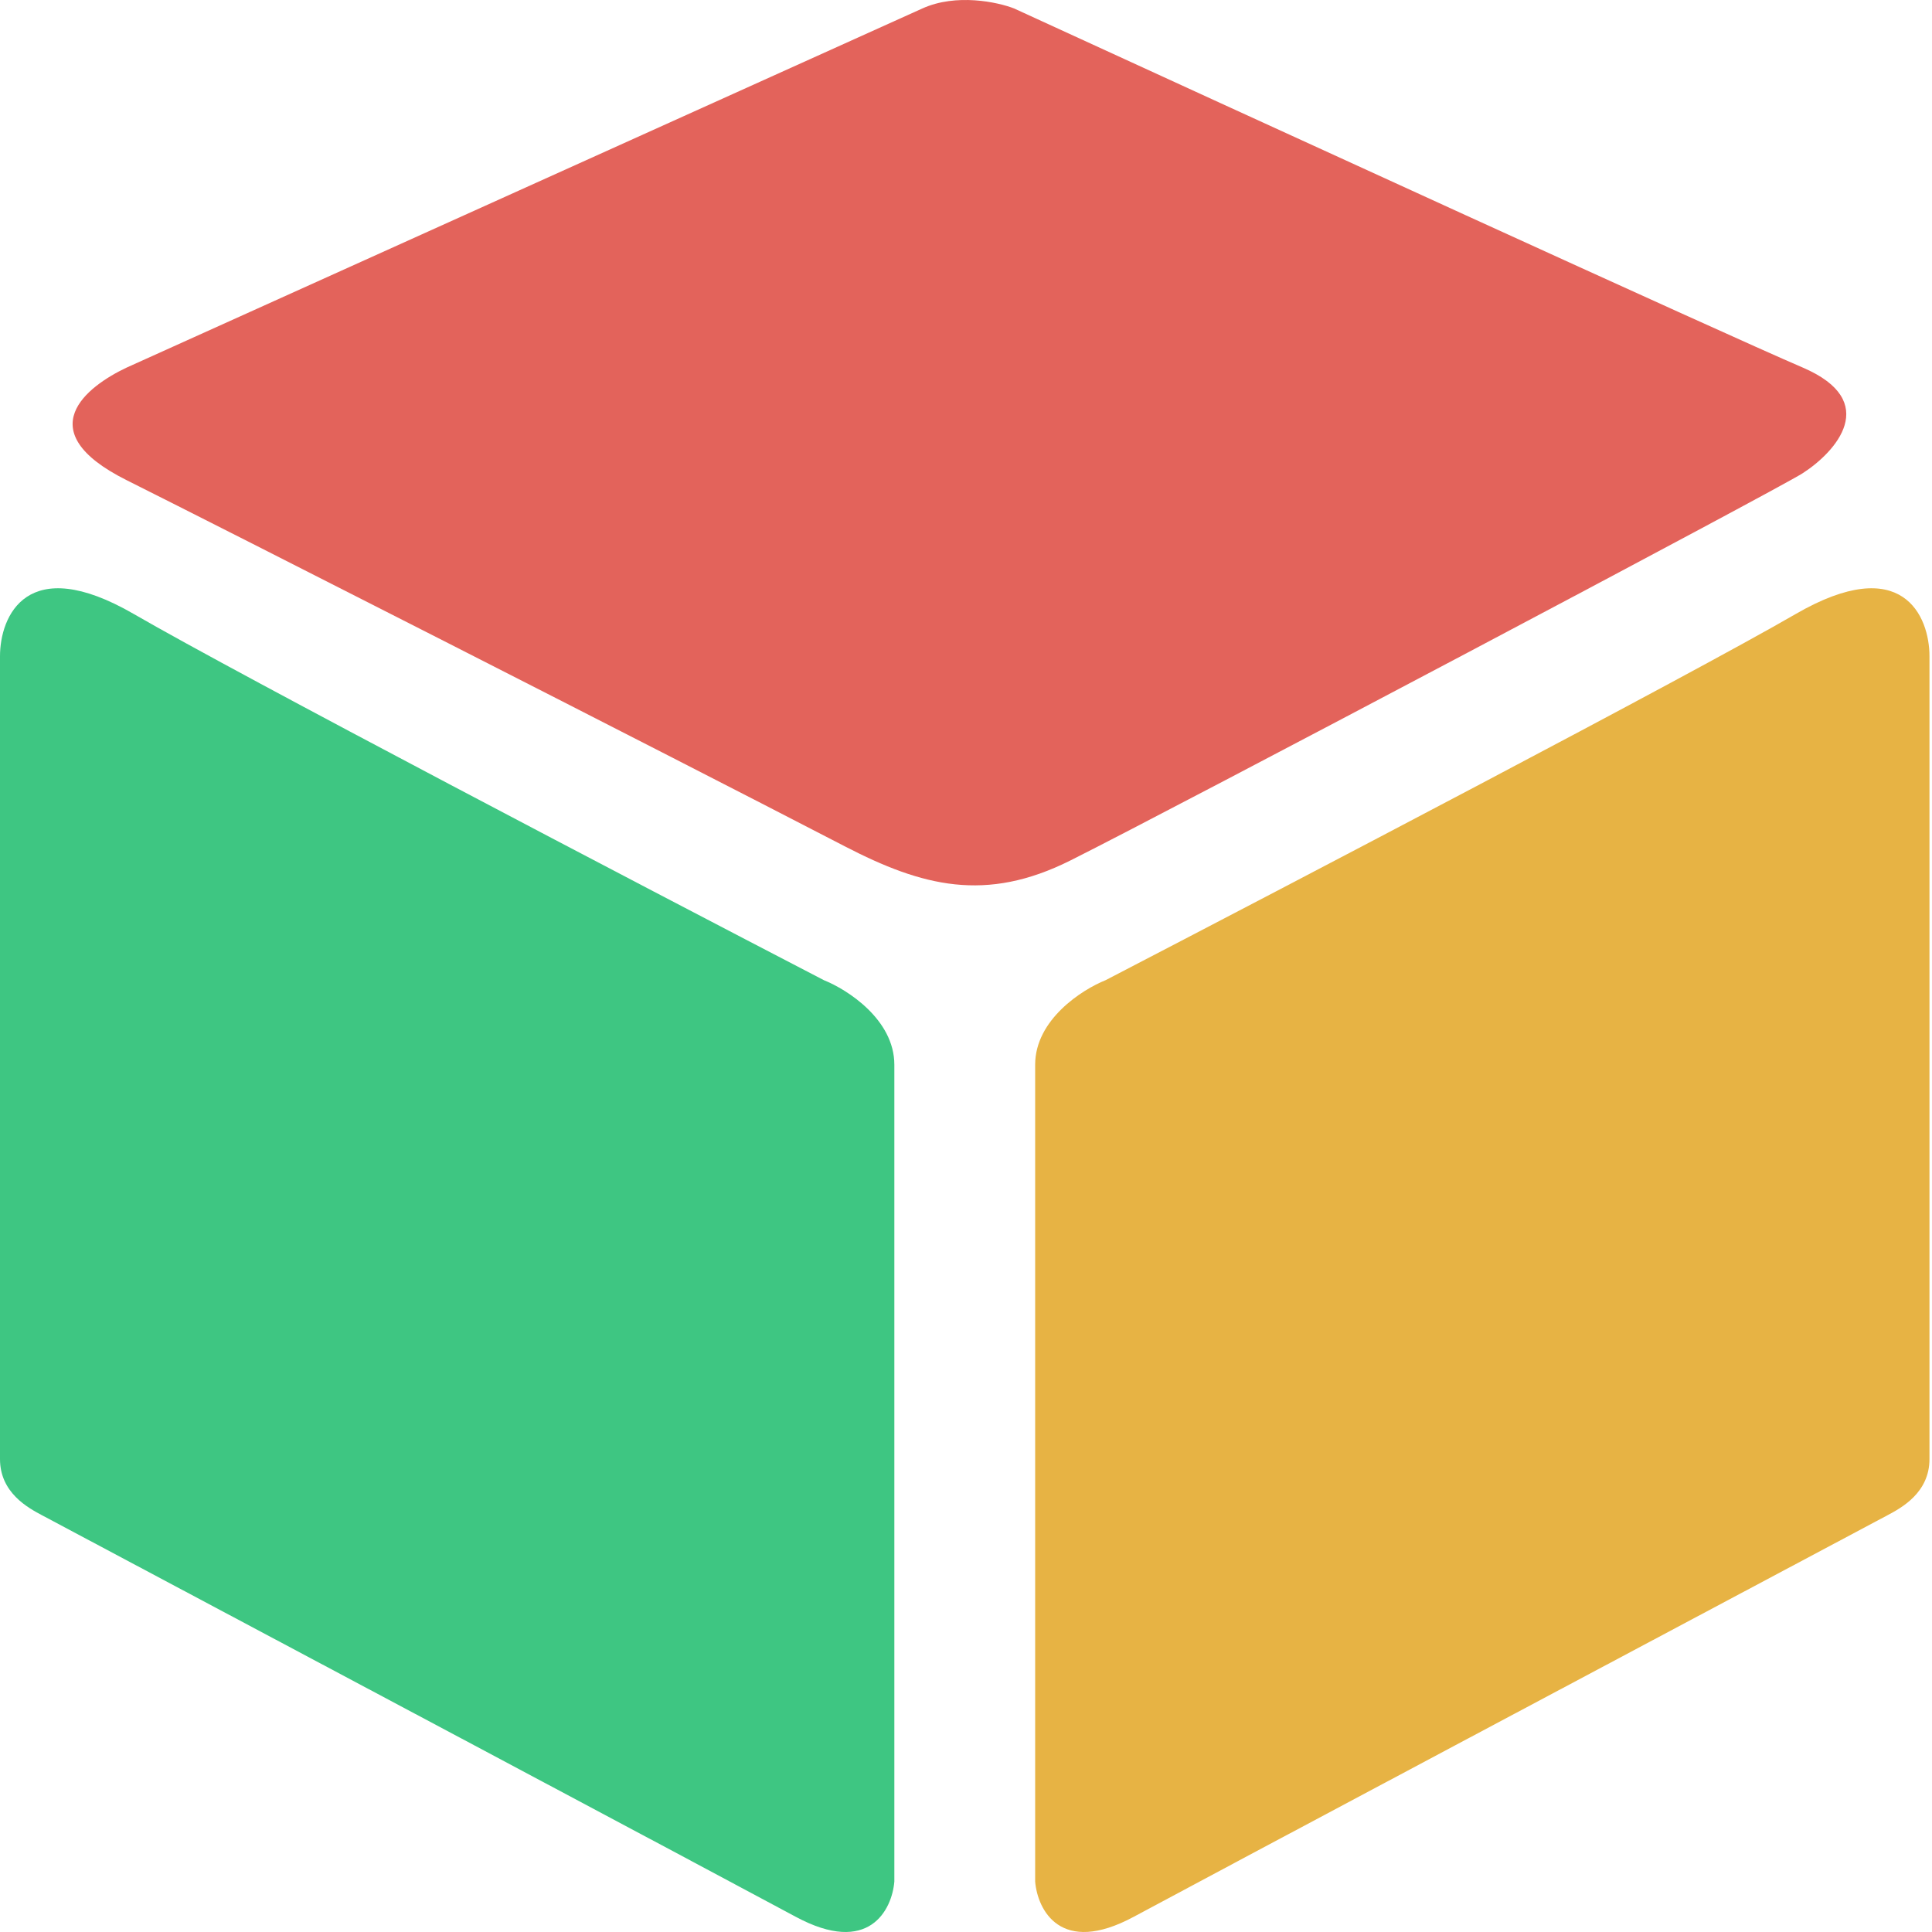
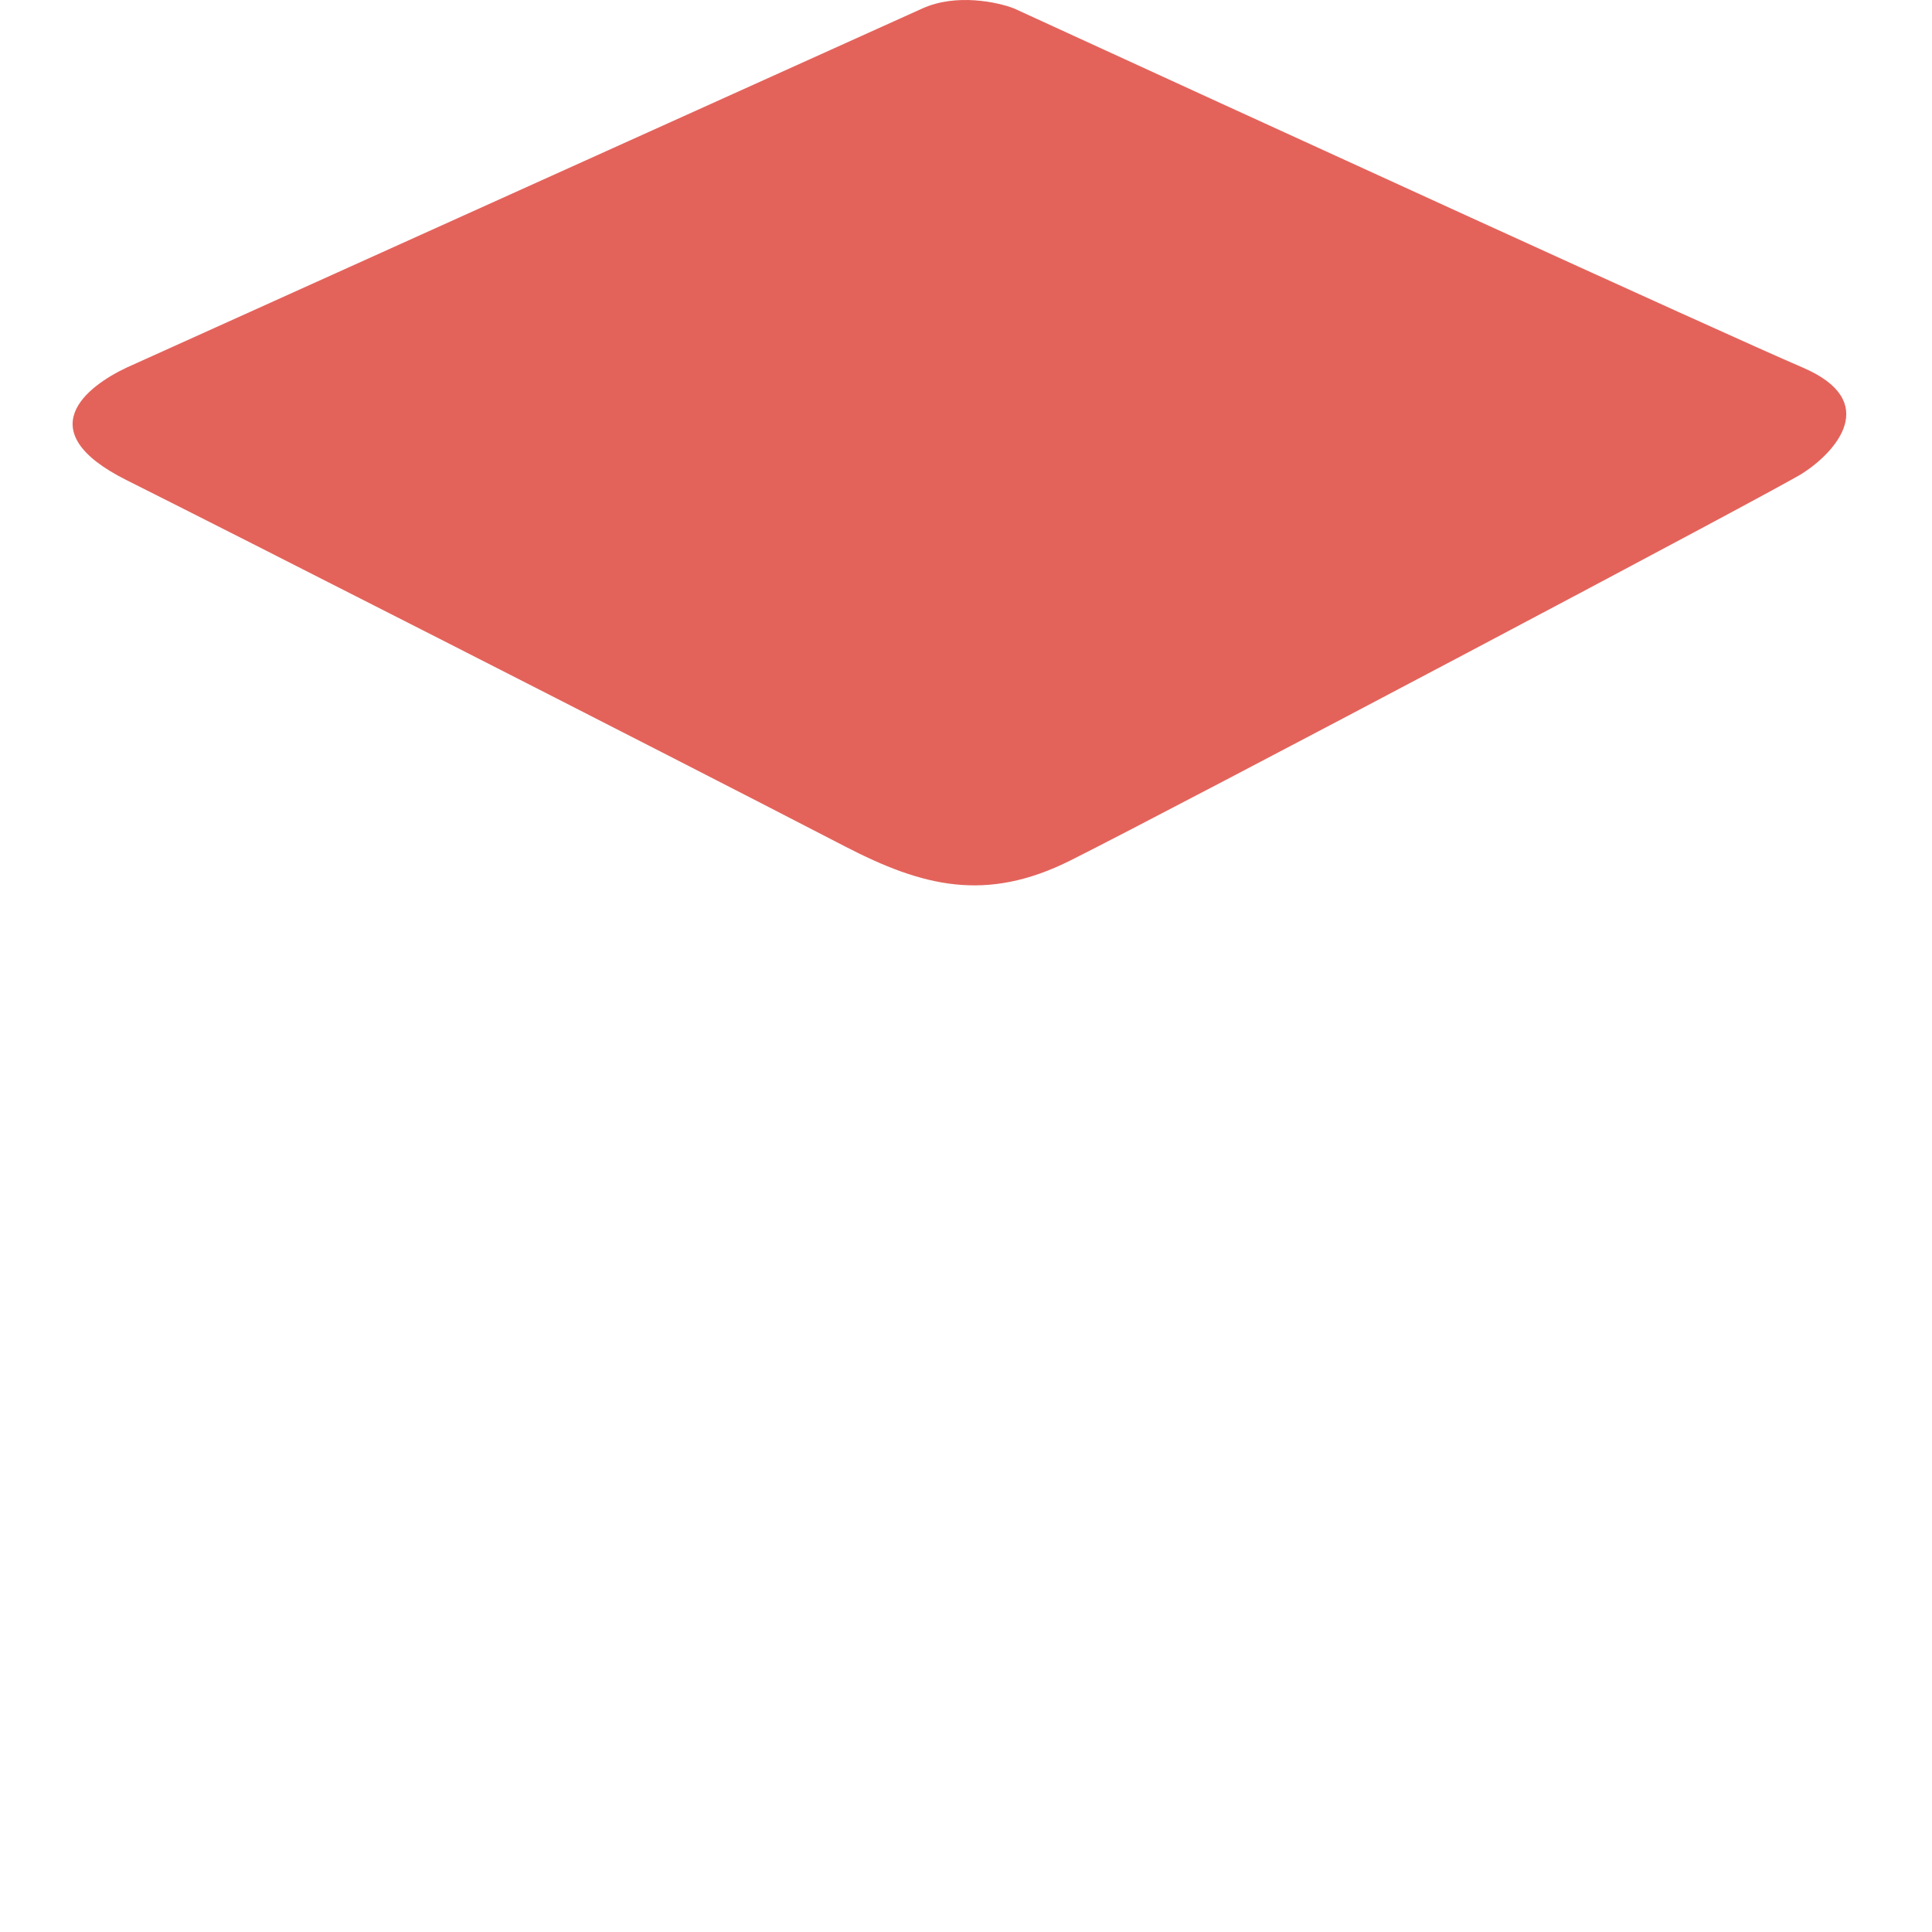
<svg xmlns="http://www.w3.org/2000/svg" width="78" height="78" viewBox="0 0 78 78" fill="none">
  <path d="M5.116 14.839L37.242 0.34C38.606 -0.276 40.275 0.083 40.938 0.34C50.226 4.605 69.596 13.475 72.781 14.839C75.965 16.204 74.107 18.251 72.781 19.104C71.928 19.673 47.444 32.624 43.212 34.741C39.801 36.447 37.242 35.791 34.114 34.172C26.059 30.002 9.096 21.378 5.116 19.388C1.135 17.398 3.505 15.598 5.116 14.839Z" fill="#E3635B" />
-   <path d="M0 26.495V58.906C0 60.27 1.137 60.878 1.706 61.18C10.614 65.919 29.17 75.794 32.126 77.386C35.083 78.978 36.012 77.102 36.107 75.964V42.985C36.107 41.165 34.211 39.952 33.264 39.573C25.777 35.688 9.723 27.291 5.402 24.789C1.08 22.288 0 24.884 0 26.495Z" fill="#3EC682" />
-   <path d="M77.898 26.495V58.906C77.898 60.27 76.761 60.878 76.193 61.18C67.284 65.919 48.729 75.794 45.772 77.386C42.815 78.978 41.887 77.102 41.792 75.964V42.985C41.792 41.165 43.687 39.952 44.635 39.573C52.121 35.688 68.175 27.291 72.497 24.789C76.818 22.288 77.898 24.884 77.898 26.495Z" fill="#E7B344" />
</svg>